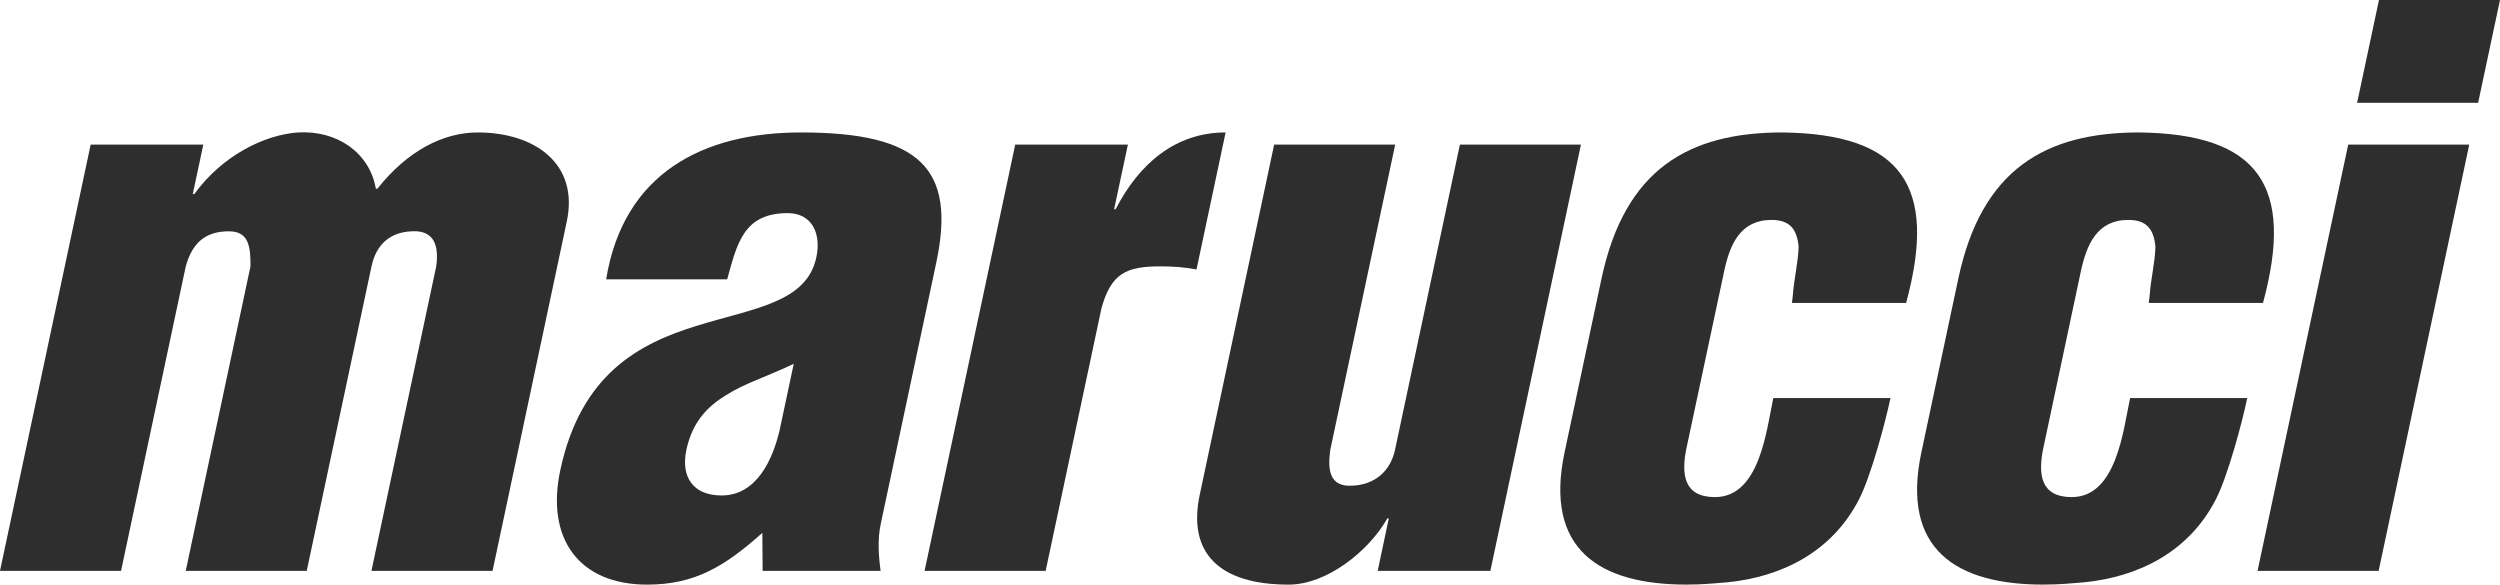
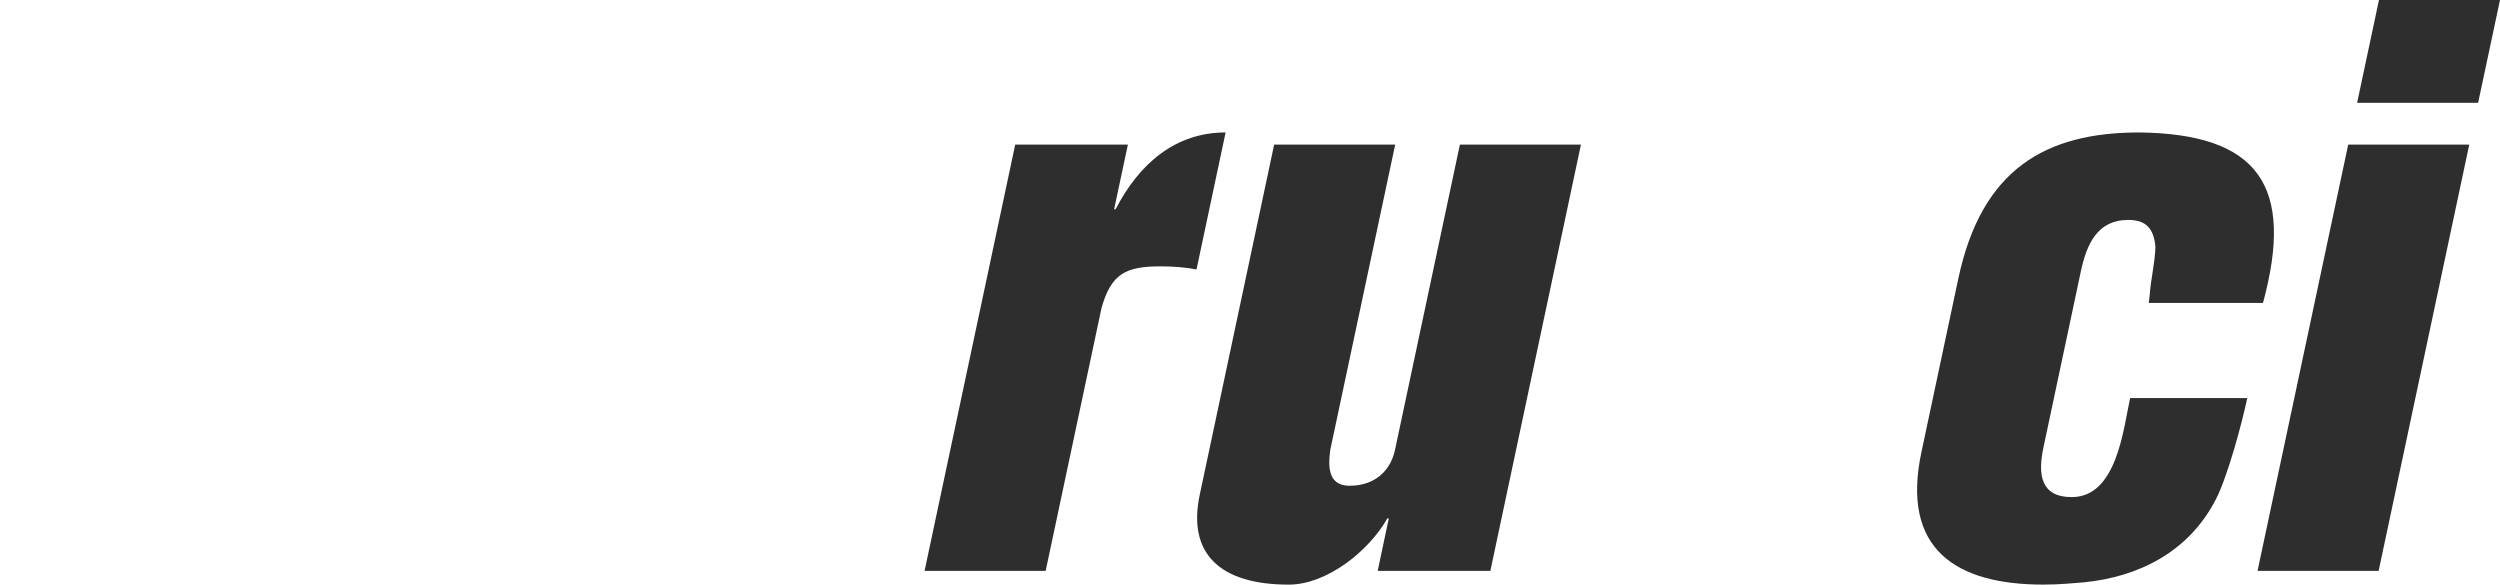
<svg xmlns="http://www.w3.org/2000/svg" id="Asset" viewBox="0 0 1296 303.07">
  <defs>
    <style>
      .cls-1 {
        fill: #2e2e2e;
      }
    </style>
  </defs>
-   <path class="cls-1" d="m105.4,74.96l-5.47,25.65h.8c14.55-20.11,36.53-30.77,53.76-31.95,20.37-1.19,37.19,10.63,40.35,29.18h.79c15.62-19.72,34.2-29.18,51.99-29.18,29.58,0,52.59,16.18,46.2,46.15l-38.48,181.13h-62.79l33.59-157.86c1.4-10.25-.71-18.91-12.71-18.17-11.14.45-18.41,6.73-20.84,18.17l-33.58,157.86h-62.73l33.57-157.86c.03-9.47-.48-18.17-11.13-18.17-12.63,0-19.11,6.33-22.42,18.17l-33.55,157.86H0L47,74.96h58.41Z" />
-   <path class="cls-1" d="m395.21,276.23c-19.47,17.35-34.92,26.84-59.76,26.84-35.53,0-52.5-24.09-45.02-59.21,10.64-50.13,41.21-65.88,70.79-74.97,29.16-9.08,56.97-11.84,61.98-35.52,2.61-12.24-2.22-22.88-14.85-22.88-22.9,0-26.23,15.76-31.38,34.31h-62.74c9-55.23,50.53-76.14,101.04-76.14,61.94,0,80.41,18.91,70.1,67.47l-28.77,135.34c-1.76,8.29-1.16,16.58-.08,24.48h-61.18l-.14-19.72Zm16.27-87.63c-14.06,6.72-25.85,10.26-35.01,16.21-9.08,5.49-17.46,13.37-20.65,28.4-2.93,13.82,3.25,23.64,18.25,23.64,18.55,0,26.61-19.32,30.01-33.49l7.4-34.77Z" />
  <path class="cls-1" d="m584.7,74.96l-7.14,33.52h.77c12.17-23.64,31-39.82,57.03-39.82l-15.09,71.03c-6.06-1.17-12.3-1.61-18.62-1.61-17.75,0-25.61,3.55-30.65,21.72l-28.93,136.14h-62.77l46.99-220.98h58.42Z" />
  <path class="cls-1" d="m714.19,295.95l5.77-27.21h-.77c-9.53,16.92-31.37,34.33-51.1,34.33-36.33,0-52.52-16.6-46.14-46.61l38.57-181.49h62.75l-33.66,158.25c-1.4,10.24-.56,19.33,11.46,18.55,11.13-.42,19.66-7.11,22.1-18.55l33.64-158.25h62.75l-46.96,220.98h-58.41Z" />
-   <path class="cls-1" d="m928.95,157.05l.46-3.96c.54-8.28,2.79-16.96,2.99-25.26-.86-9.06-4.61-13.82-14.02-13.82-16.19,0-21.66,12.65-24.63,26.86l-19.42,91.15c-2.94,13.83-1.47,25.68,14.68,25.68,23.3,0,26.71-34.77,30.27-51.33h60.75c-2.78,13.03-10.22,40.65-16.3,52.48-14.19,27.61-40.53,40.26-68.34,43.03-6.01.4-11.69,1.18-21.15,1.18-44.97,0-73.88-18.16-63.15-68.66l19.13-89.98c12.09-56.84,45.31-75.76,93.85-75.76,61.78.78,80.54,27.64,64.06,88.4h-59.17Z" />
  <path class="cls-1" d="m1113.92,157.05l.47-3.96c.54-8.28,2.79-16.96,2.98-25.26-.86-9.06-4.59-13.82-14.06-13.82-16.14,0-21.62,12.65-24.64,26.86l-19.36,91.15c-2.95,13.83-1.51,25.68,14.65,25.68,23.28,0,26.72-34.77,30.28-51.33h60.73c-2.72,13.03-10.17,40.65-16.26,52.48-14.18,27.61-40.53,40.26-68.35,43.03-6,.4-11.7,1.18-21.15,1.18-44.98,0-73.9-18.16-63.15-68.66l19.13-89.98c12.09-56.84,45.33-75.76,93.88-75.76,61.75.78,80.54,27.64,64.06,88.4h-59.2Z" />
  <path class="cls-1" d="m1170.31,295.95l47-220.98h62.75l-46.98,220.98h-62.78Zm51.62-242.66l11.33-53.29h62.74l-11.34,53.29h-62.73Z" />
</svg>